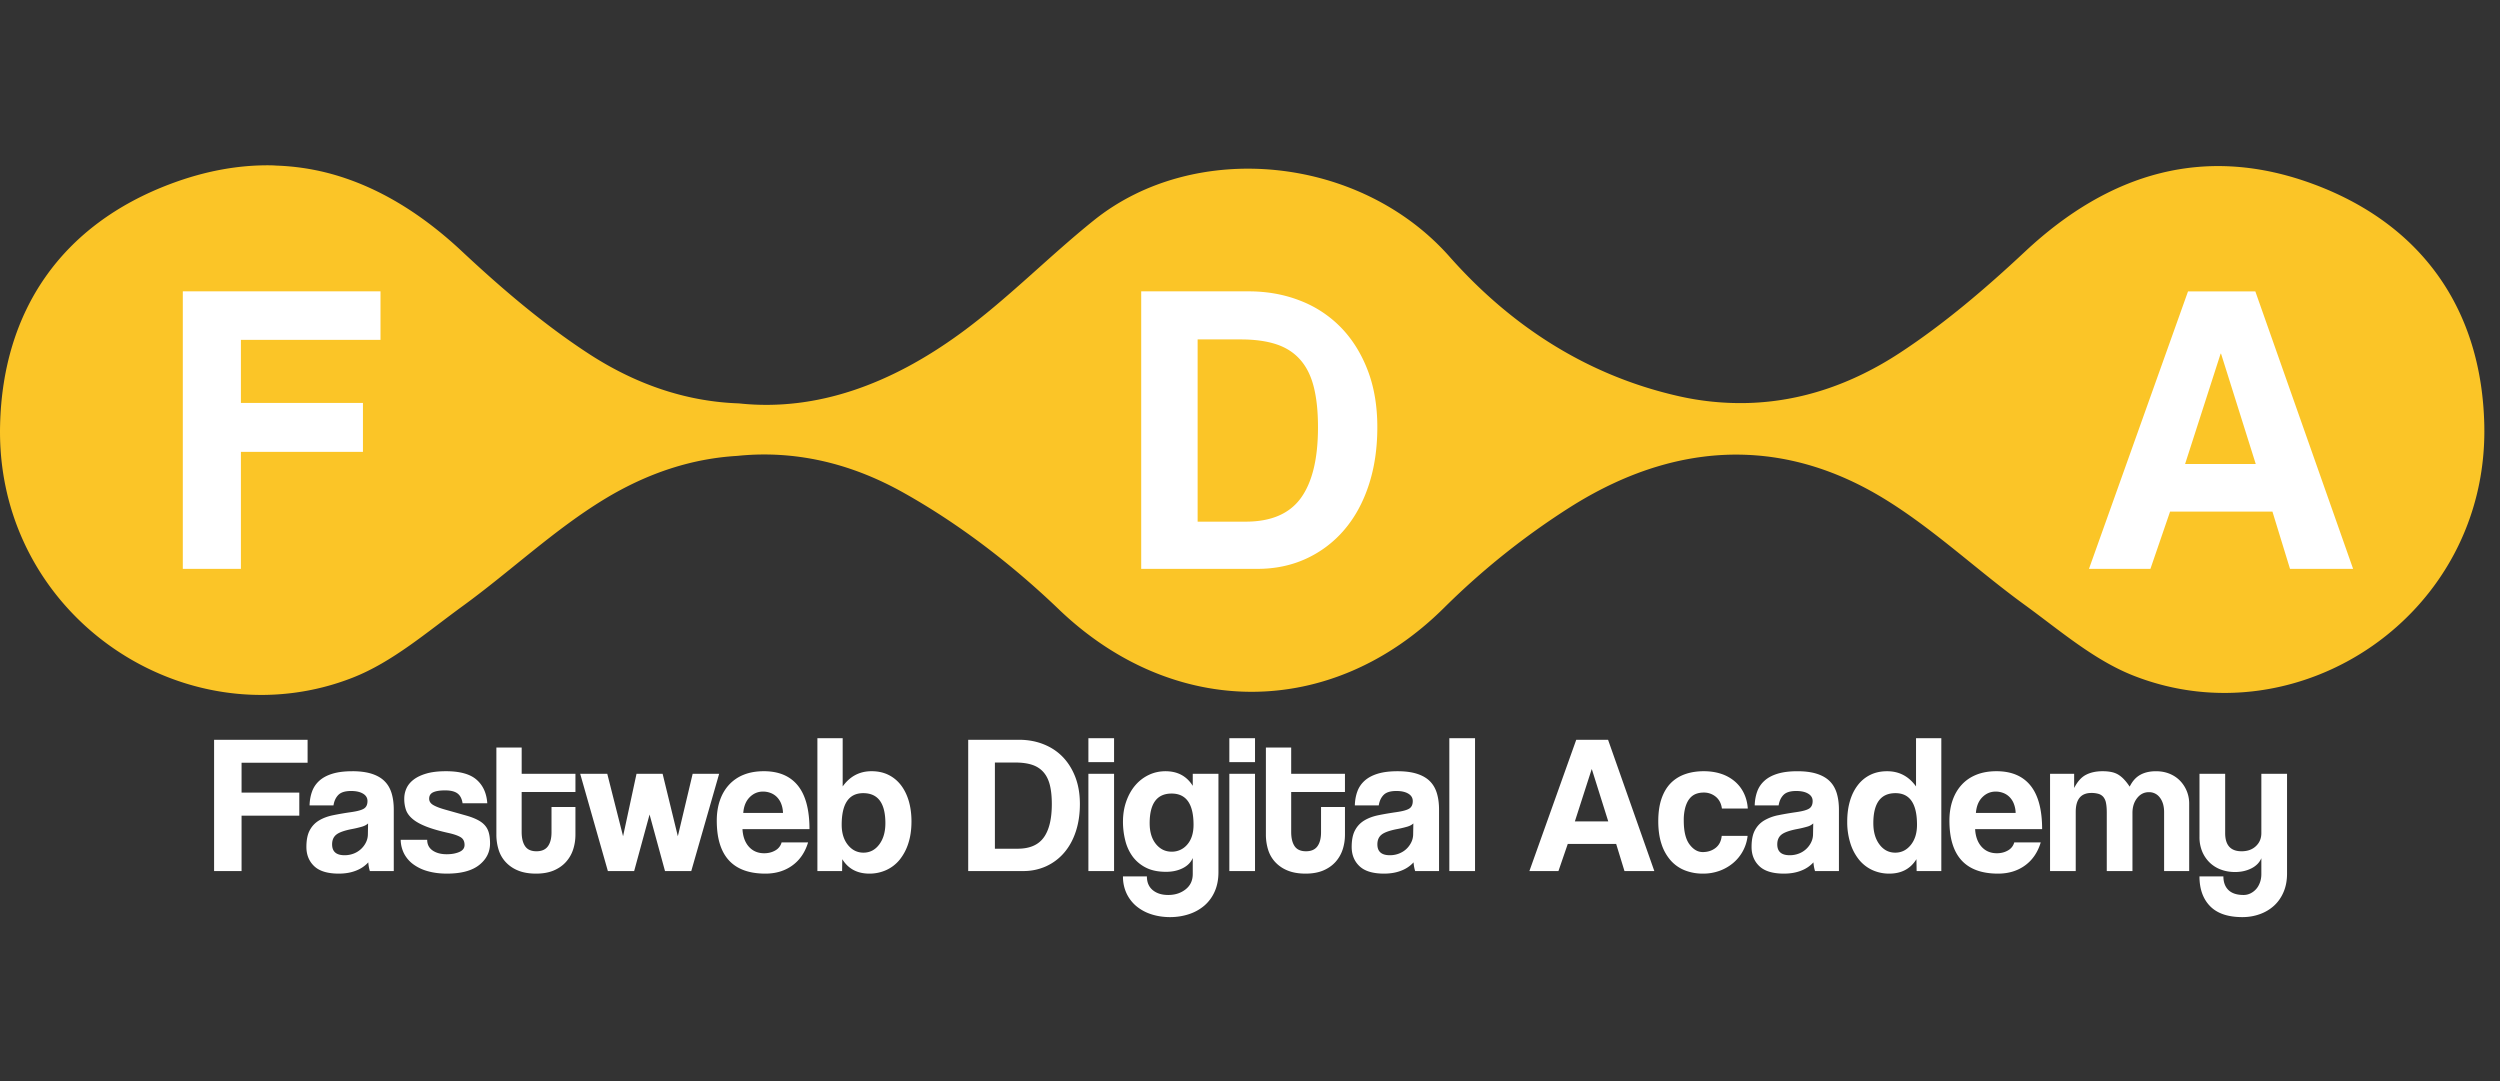
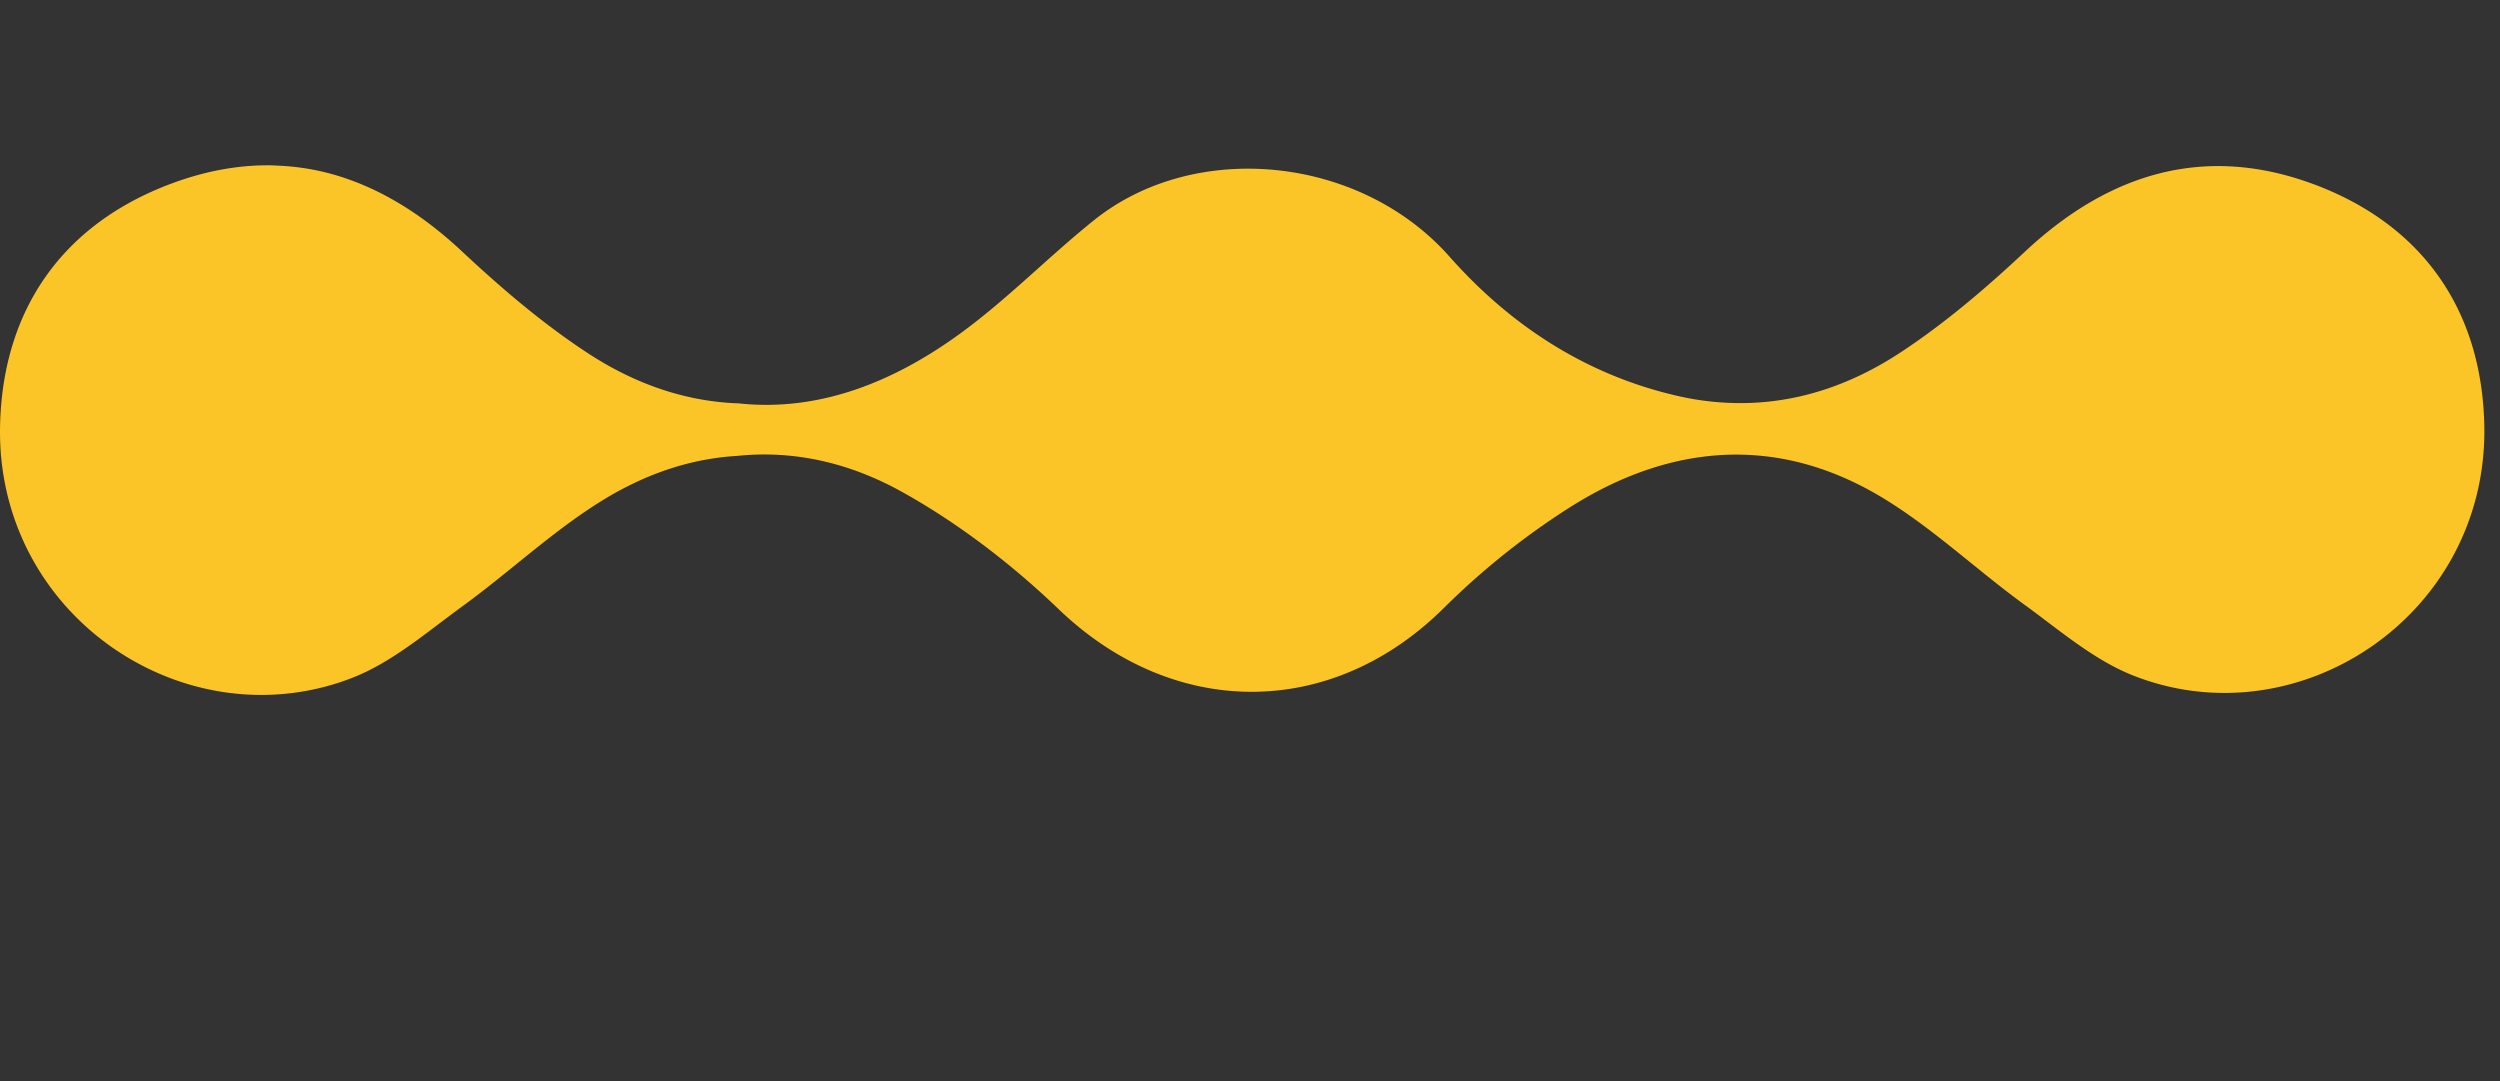
<svg xmlns="http://www.w3.org/2000/svg" width="185" height="80" viewBox="0 0 185 80">
  <rect x="0" y="0" width="185" height="80" fill="#333333" stroke="none" />
  <g fill="none" fill-rule="evenodd">
-     <path d="M26.068 57.07c.565 0 1.045.064 1.441.19.395.127.712.31.95.55.24.238.412.535.52.891.107.356.16.758.16 1.207v4.55h-1.77a2.905 2.905 0 0 1-.116-.644 2.339 2.339 0 0 1-.893.607c-.37.15-.799.227-1.287.227-.828 0-1.436-.183-1.821-.55-.385-.365-.578-.84-.578-1.425 0-.517.083-.929.25-1.236.164-.308.394-.548.687-.724.292-.176.64-.305 1.045-.388a22.38 22.38 0 0 1 1.325-.227c.476-.068.799-.158.964-.27.167-.112.249-.295.249-.549 0-.234-.11-.417-.329-.548-.219-.132-.514-.198-.884-.198-.44 0-.754.098-.945.293-.19.195-.31.453-.358.775h-1.77c.01-.37.071-.712.183-1.024.112-.312.292-.58.541-.804.249-.225.573-.398.973-.52s.888-.182 1.463-.182zm-3.306-2.326v1.697h-4.886v2.21h4.272v1.71h-4.272v4.096h-2.033v-9.713h6.92zm4.476 6.188c-.097.098-.24.176-.425.234a7.795 7.795 0 0 1-.804.19c-.546.108-.921.244-1.126.41-.205.166-.307.405-.307.717 0 .536.307.804.921.804.244 0 .47-.041.68-.124a1.681 1.681 0 0 0 .908-.834c.092-.19.139-.392.139-.607l.014-.79zm6.992-1.492c-.05-.331-.173-.573-.374-.724-.2-.15-.504-.227-.913-.227-.39 0-.686.047-.885.14-.2.092-.3.25-.3.475 0 .195.1.35.3.467.2.118.49.23.87.337l1.58.446c.428.122.772.266 1.031.432.258.166.444.373.556.622.112.248.168.582.168 1.002 0 .643-.268 1.177-.804 1.601-.537.424-1.331.637-2.385.637-.517 0-.985-.059-1.404-.176a3.287 3.287 0 0 1-1.075-.505 2.304 2.304 0 0 1-.688-.79 2.311 2.311 0 0 1-.255-1.03h1.96c0 .34.134.604.402.79.268.184.617.277 1.045.277.361 0 .671-.056.93-.168.258-.112.388-.285.388-.52 0-.263-.096-.453-.286-.57-.19-.117-.48-.219-.87-.308-.702-.155-1.268-.318-1.698-.49-.429-.17-.762-.358-1-.563-.24-.204-.401-.428-.484-.672a2.529 2.529 0 0 1-.124-.82c0-.272.056-.53.168-.775.112-.243.29-.458.534-.643.244-.185.56-.334.95-.447.39-.112.868-.168 1.434-.168 1.034 0 1.79.21 2.268.63.477.418.74.999.79 1.74h-1.83zm6.582.278h1.77v2.048c0 .38-.056.744-.168 1.09a2.545 2.545 0 0 1-.527.921c-.238.268-.541.48-.906.637-.366.155-.803.234-1.31.234-.526 0-.975-.079-1.346-.234a2.536 2.536 0 0 1-.913-.63 2.371 2.371 0 0 1-.52-.92 3.774 3.774 0 0 1-.16-1.113v-6.436h1.872v1.946h3.979v1.345h-3.98v2.955c0 .458.086.812.257 1.06.17.25.45.373.84.373.381 0 .662-.121.842-.365.18-.244.27-.59.27-1.039v-1.872zm15.71-2.648c1.112 0 1.953.357 2.524 1.068.57.712.855 1.785.855 3.218h-4.958c.03.546.187.98.475 1.303.288.32.666.482 1.134.482.312 0 .587-.071.826-.212a.962.962 0 0 0 .461-.593h1.96c-.225.742-.614 1.312-1.17 1.712-.556.4-1.219.6-1.99.6-2.398 0-3.598-1.307-3.598-3.92 0-.557.078-1.059.235-1.508.155-.448.382-.833.68-1.155a2.948 2.948 0 0 1 1.089-.739c.429-.17.922-.256 1.478-.256zm-11.585.19 1.17 4.623.995-4.623h1.931l1.127 4.623 1.097-4.623h1.96l-2.063 7.197H49.21l-1.142-4.183-1.14 4.183h-1.946l-2.048-7.197h2.004zm11.527 1.317c-.38 0-.71.139-.987.417-.278.278-.436.666-.476 1.163h2.94a1.998 1.998 0 0 0-.139-.695 1.458 1.458 0 0 0-.328-.497 1.306 1.306 0 0 0-.469-.293 1.575 1.575 0 0 0-.54-.095zm7.43 4.52c.478 0 .868-.202 1.17-.607.303-.404.454-.929.454-1.573 0-1.482-.546-2.223-1.638-2.223-1.063 0-1.595.78-1.595 2.34 0 .615.154 1.112.461 1.493.308.38.69.57 1.149.57zm-3.407 1.36v-9.83h1.871v3.57c.537-.751 1.25-1.127 2.136-1.127.468 0 .885.09 1.251.27.365.181.675.437.93.769.252.332.445.724.577 1.177.13.454.197.954.197 1.5 0 .604-.078 1.146-.234 1.624a3.7 3.7 0 0 1-.644 1.213 2.734 2.734 0 0 1-.987.761 2.991 2.991 0 0 1-1.25.264c-.898 0-1.565-.357-2.005-1.068l-.014.877h-1.828zm14.817-1.652c.888 0 1.53-.276 1.93-.827.4-.55.6-1.377.6-2.48 0-.545-.048-1.014-.145-1.404-.098-.39-.256-.71-.476-.958-.22-.249-.5-.429-.841-.541-.342-.112-.756-.168-1.243-.168h-1.507v6.378h1.682zm-3.657 1.652v-9.713h3.76c.653 0 1.257.11 1.813.33.556.22 1.032.534 1.426.943.395.41.705.907.93 1.492.224.585.336 1.249.336 1.99 0 .74-.1 1.416-.3 2.026-.2.609-.485 1.131-.856 1.565-.37.434-.814.77-1.331 1.009a4.033 4.033 0 0 1-1.711.358h-4.067zm8.894 0h1.9V57.26h-1.9v7.197zm0-8.059h1.9v-1.77h-1.9v1.77zm6.157 6.626a1.47 1.47 0 0 0 1.164-.534c.307-.356.46-.841.46-1.455 0-1.54-.54-2.312-1.624-2.312-1.081 0-1.623.732-1.623 2.194 0 .644.154 1.156.46 1.536.308.38.696.571 1.163.571zm1.566.467c-.137.323-.383.574-.739.754-.356.18-.768.27-1.236.27-.595 0-1.095-.104-1.5-.314a2.764 2.764 0 0 1-.98-.826 3.376 3.376 0 0 1-.54-1.185 5.627 5.627 0 0 1-.169-1.375c0-.556.083-1.065.249-1.529.166-.463.39-.858.673-1.185a3.01 3.01 0 0 1 .995-.76c.38-.18.79-.27 1.228-.27.897 0 1.57.36 2.019 1.082v-.893h1.901v7.27c0 .547-.092 1.026-.277 1.441a2.927 2.927 0 0 1-.76 1.039 3.34 3.34 0 0 1-1.142.637c-.439.145-.907.219-1.404.219-.498 0-.96-.072-1.39-.212a3.29 3.29 0 0 1-1.104-.6 2.77 2.77 0 0 1-.724-.944 2.904 2.904 0 0 1-.264-1.258h1.77c0 .44.144.778.432 1.016.288.24.67.36 1.147.36.508 0 .938-.14 1.288-.418.351-.277.527-.656.527-1.134v-1.185zm2.707.966h1.9V57.26h-1.9v7.197zm0-8.059h1.9v-1.77h-1.9v1.77zm6.786 3.32h1.77v2.048c0 .38-.056.744-.168 1.09a2.568 2.568 0 0 1-.526.921c-.24.268-.542.48-.908.637-.365.155-.802.234-1.309.234-.526 0-.975-.079-1.345-.234a2.529 2.529 0 0 1-.915-.63 2.38 2.38 0 0 1-.52-.92 3.792 3.792 0 0 1-.16-1.113v-6.436h1.872v1.946h3.979v1.345h-3.979v2.955c0 .458.086.812.256 1.06.171.25.451.373.841.373.38 0 .66-.121.841-.365.18-.244.271-.59.271-1.039v-1.872zm6.831 1.214c-.098.098-.239.176-.424.234a7.848 7.848 0 0 1-.804.19c-.547.108-.922.244-1.127.41-.205.166-.307.405-.307.717 0 .536.307.804.922.804.243 0 .47-.041.68-.124.21-.083.39-.195.541-.337.15-.14.273-.307.366-.497.092-.19.139-.392.139-.607l.014-.79zm.132 3.525a2.905 2.905 0 0 1-.117-.643 2.343 2.343 0 0 1-.893.607c-.37.15-.8.227-1.287.227-.828 0-1.436-.183-1.82-.55-.386-.365-.579-.84-.579-1.425 0-.517.084-.929.25-1.236.165-.308.394-.548.687-.724.292-.176.64-.305 1.045-.388.405-.083.847-.158 1.325-.227.477-.068.799-.158.965-.27.166-.112.248-.295.248-.549 0-.234-.11-.417-.33-.548-.218-.132-.514-.198-.883-.198-.44 0-.754.098-.944.293-.19.195-.31.453-.359.775h-1.77c.01-.37.07-.712.183-1.024.112-.312.293-.58.541-.804.25-.225.574-.398.973-.52.4-.122.888-.182 1.463-.182.566 0 1.046.063 1.44.19.396.126.713.31.952.548.239.239.412.536.519.892.107.356.16.758.16 1.207v4.55h-1.77zm2.53 0h1.902v-9.83h-1.902v9.83zm10.547-7.533h-.015l-1.243 3.862h2.472l-1.214-3.862zm2.413 7.533-.614-2.004h-3.583l-.688 2.004h-2.15l3.466-9.713h2.355l3.423 9.713h-2.21zm9.113-2.603a3.05 3.05 0 0 1-1.082 2.018 3.336 3.336 0 0 1-1.002.571 3.547 3.547 0 0 1-1.222.205 3.59 3.59 0 0 1-1.338-.242 2.75 2.75 0 0 1-1.046-.731 3.412 3.412 0 0 1-.68-1.214c-.161-.483-.241-1.047-.241-1.69 0-.644.08-1.2.24-1.667.161-.468.389-.851.681-1.149.292-.297.646-.519 1.06-.665.415-.146.876-.22 1.383-.22.468 0 .895.064 1.28.19a2.99 2.99 0 0 1 1.009.556c.288.244.515.537.68.878.166.341.263.722.292 1.14h-1.915c-.05-.37-.198-.66-.447-.869a1.37 1.37 0 0 0-.914-.315c-.205 0-.395.035-.57.102a1.115 1.115 0 0 0-.461.345c-.132.16-.236.375-.315.643a3.601 3.601 0 0 0-.116.988c0 .79.14 1.374.423 1.754.283.38.61.571.981.571.37 0 .687-.102.95-.307.264-.205.415-.502.454-.892h1.916zm4.857-.922a1.028 1.028 0 0 1-.424.234 7.83 7.83 0 0 1-.805.19c-.547.108-.922.244-1.127.41-.205.166-.306.405-.306.717 0 .536.306.804.92.804.244 0 .47-.041.681-.124a1.664 1.664 0 0 0 .907-.834c.092-.19.139-.392.139-.607l.015-.79zm.13 3.525a2.97 2.97 0 0 1-.116-.643 2.347 2.347 0 0 1-.892.607c-.37.15-.8.227-1.287.227-.83 0-1.436-.183-1.821-.55-.386-.365-.578-.84-.578-1.425 0-.517.083-.929.248-1.236.166-.308.395-.548.688-.724a3.292 3.292 0 0 1 1.046-.388c.404-.083.846-.158 1.324-.227.477-.068.799-.158.965-.27.166-.112.249-.295.249-.549 0-.234-.11-.417-.33-.548-.219-.132-.514-.198-.884-.198-.44 0-.754.098-.944.293-.19.195-.31.453-.359.775h-1.77c.01-.37.071-.712.183-1.024.112-.312.293-.58.542-.804.248-.225.573-.398.973-.52s.887-.182 1.462-.182c.566 0 1.046.063 1.44.19.396.126.713.31.952.548.24.239.412.536.52.892.106.356.16.758.16 1.207v4.55h-1.77zm5.94-1.36c.458 0 .841-.19 1.148-.57.307-.381.46-.878.46-1.493 0-1.56-.531-2.34-1.594-2.34-1.092 0-1.638.741-1.638 2.223 0 .644.15 1.169.453 1.573.303.405.692.607 1.17.607zm1.58 1.36-.015-.877c-.439.711-1.107 1.068-2.004 1.068a2.97 2.97 0 0 1-1.258-.264 2.75 2.75 0 0 1-.98-.76 3.679 3.679 0 0 1-.643-1.214 5.205 5.205 0 0 1-.235-1.624c0-.546.066-1.046.198-1.5.13-.453.324-.845.578-1.177.253-.332.563-.588.928-.768.366-.18.783-.27 1.25-.27.888 0 1.6.375 2.137 1.125v-3.569h1.872v9.83h-1.829zm7.328-4.3a2.01 2.01 0 0 0-.14-.695 1.442 1.442 0 0 0-.328-.497 1.302 1.302 0 0 0-.469-.293 1.575 1.575 0 0 0-.54-.095c-.381 0-.71.139-.988.417-.278.278-.436.666-.475 1.163h2.94zm-3 1.2c.03.545.189.98.476 1.302.288.32.666.482 1.134.482.312 0 .587-.071.826-.212a.959.959 0 0 0 .461-.593h1.96c-.224.742-.614 1.312-1.17 1.712-.555.4-1.22.6-1.99.6-2.398 0-3.598-1.307-3.598-3.92 0-.557.079-1.059.235-1.508.156-.448.382-.833.68-1.155.297-.321.66-.568 1.09-.739.428-.17.92-.256 1.477-.256 1.111 0 1.952.357 2.523 1.068.57.712.855 1.785.855 3.218h-4.958zm13.985 3.1v-4.36c0-.437-.102-.793-.307-1.066a.974.974 0 0 0-.82-.41c-.35 0-.64.146-.87.439-.23.292-.344.658-.344 1.097v4.3h-1.901v-4.33c0-.292-.02-.53-.059-.716a.965.965 0 0 0-.197-.439.748.748 0 0 0-.359-.227 1.86 1.86 0 0 0-.526-.066c-.77 0-1.156.468-1.156 1.405v4.373h-1.9V57.26h1.783v1.054c.244-.478.536-.805.878-.98.341-.176.75-.264 1.228-.264.244 0 .461.02.651.06.19.038.361.104.513.196.15.093.294.212.43.359.138.146.274.322.41.527.196-.401.454-.69.776-.871.321-.18.712-.27 1.17-.27.36 0 .692.06.995.182.302.122.56.293.775.512a2.416 2.416 0 0 1 .687 1.704v4.988h-1.857zm7.197-.95c-.137.321-.383.573-.739.753-.356.18-.759.27-1.207.27-.38 0-.731-.06-1.053-.183a2.386 2.386 0 0 1-.834-.526 2.47 2.47 0 0 1-.549-.82 2.777 2.777 0 0 1-.196-1.074V57.26h1.9v4.389c0 .897.405 1.345 1.215 1.345.438 0 .792-.126 1.06-.38.269-.253.403-.575.403-.965V57.26h1.901v7.388c0 .506-.085.96-.256 1.36-.17.4-.405.736-.702 1.01a3.099 3.099 0 0 1-1.053.628c-.405.147-.836.22-1.295.22-1.063 0-1.857-.269-2.384-.805-.526-.536-.79-1.273-.79-2.209h1.77c0 .43.125.766.373 1.01.25.243.622.366 1.119.366.176 0 .341-.037.497-.11.156-.074.295-.176.417-.308.123-.131.22-.295.293-.49.073-.194.11-.41.11-.644v-1.17z" fill="#FFF" />
    <path d="M171.28 13.658c-8.064-3.027-15.183-.88-21.42 4.953-2.91 2.723-5.986 5.355-9.312 7.528-3.464 2.262-7.206 3.565-11.172 3.682a20.655 20.655 0 0 1-5.264-.53c-6.766-1.555-12.356-5.227-16.848-10.3-6.65-7.512-18.86-8.67-26.306-2.697-3.37 2.704-6.41 5.842-9.893 8.38-5.143 3.75-10.616 5.771-16.3 5.186-.027-.002-.053-.006-.08-.009-3.958-.133-7.694-1.438-11.153-3.697-3.345-2.185-6.437-4.83-9.364-7.569-3.107-2.906-6.433-4.898-9.983-5.803a17.677 17.677 0 0 0-3.637-.524c-.165-.007-.329-.021-.494-.024-2.381-.032-4.854.406-7.423 1.371C4.558 16.635.203 22.984.006 31.468c-.289 12.45 10.622 21.198 21.634 19.813a18.455 18.455 0 0 0 4.461-1.135c2.947-1.157 5.506-3.382 8.121-5.284 3.559-2.586 6.794-5.674 10.536-7.942 3.244-1.964 6.519-2.99 9.781-3.183l.225-.022c3.992-.368 8.042.482 12.039 2.713 4.172 2.329 8.097 5.35 11.552 8.664 8.49 8.141 20.16 8.162 28.492-.101a55.453 55.453 0 0 1 9.368-7.477c4.284-2.704 8.71-4.062 13.161-3.851 3.32.156 6.652 1.184 9.952 3.183 3.72 2.255 6.938 5.326 10.478 7.899 2.602 1.89 5.147 4.104 8.078 5.255 12.237 4.808 26.278-4.515 25.953-18.576-.196-8.439-4.528-14.752-12.557-17.766" fill="#FBC527" />
-     <path d="M17.827 33.437v8.66h-4.299V21.56h14.629v3.588h-10.33v4.67h9.031v3.618h-9.03zm74.354 5.165c1.876 0 3.237-.582 4.082-1.747.845-1.164 1.268-2.912 1.268-5.242 0-1.155-.103-2.145-.31-2.97-.206-.824-.54-1.5-1.005-2.025-.463-.526-1.056-.907-1.778-1.144-.722-.237-1.598-.356-2.628-.356h-3.186v13.484h3.557zm-7.732 3.495V21.56h7.948c1.381 0 2.66.232 3.835.696a8.431 8.431 0 0 1 3.015 1.995c.836.866 1.49 1.917 1.965 3.155.474 1.237.71 2.639.71 4.206 0 1.566-.21 2.994-.634 4.282-.422 1.29-1.025 2.393-1.809 3.31a8.172 8.172 0 0 1-2.814 2.134c-1.093.505-2.299.758-3.618.758h-8.598zm79.908-15.928h-.03l-2.63 8.165h5.228l-2.568-8.165zm5.104 15.927-1.3-4.236h-7.576l-1.454 4.236h-4.547l7.33-20.535h4.98l7.236 20.535h-4.67z" fill="#FFF" />
  </g>
</svg>